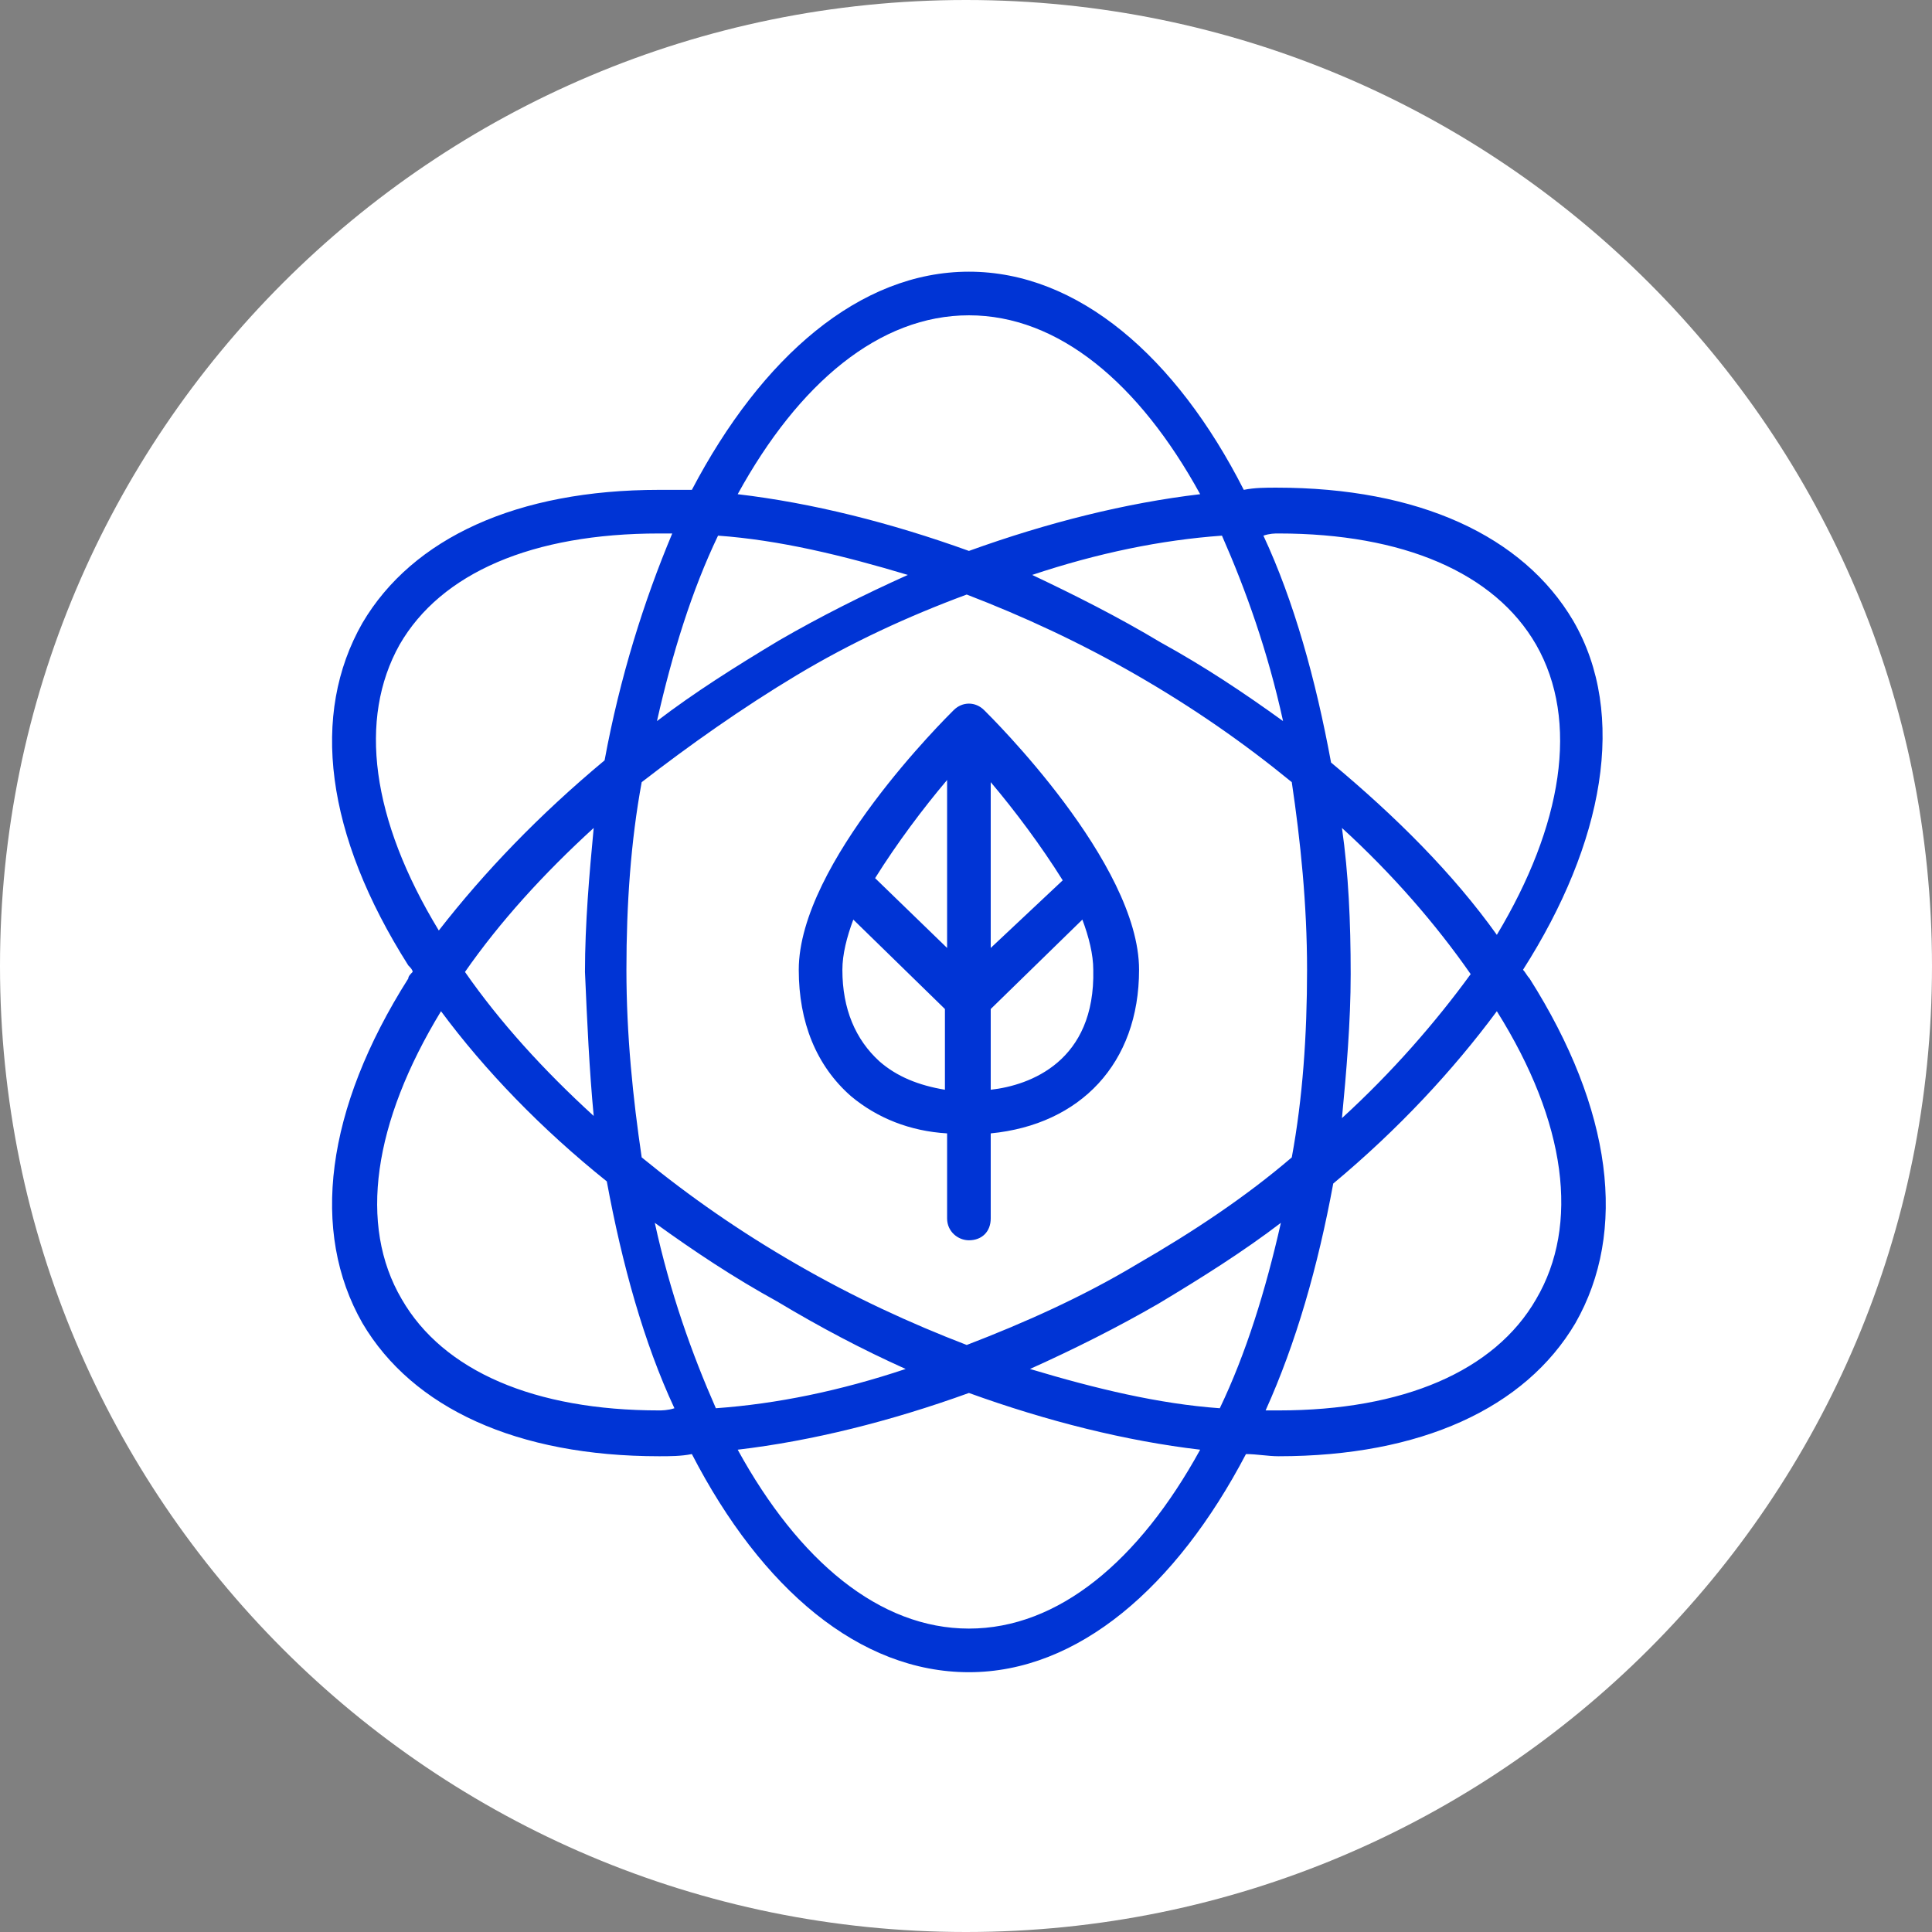
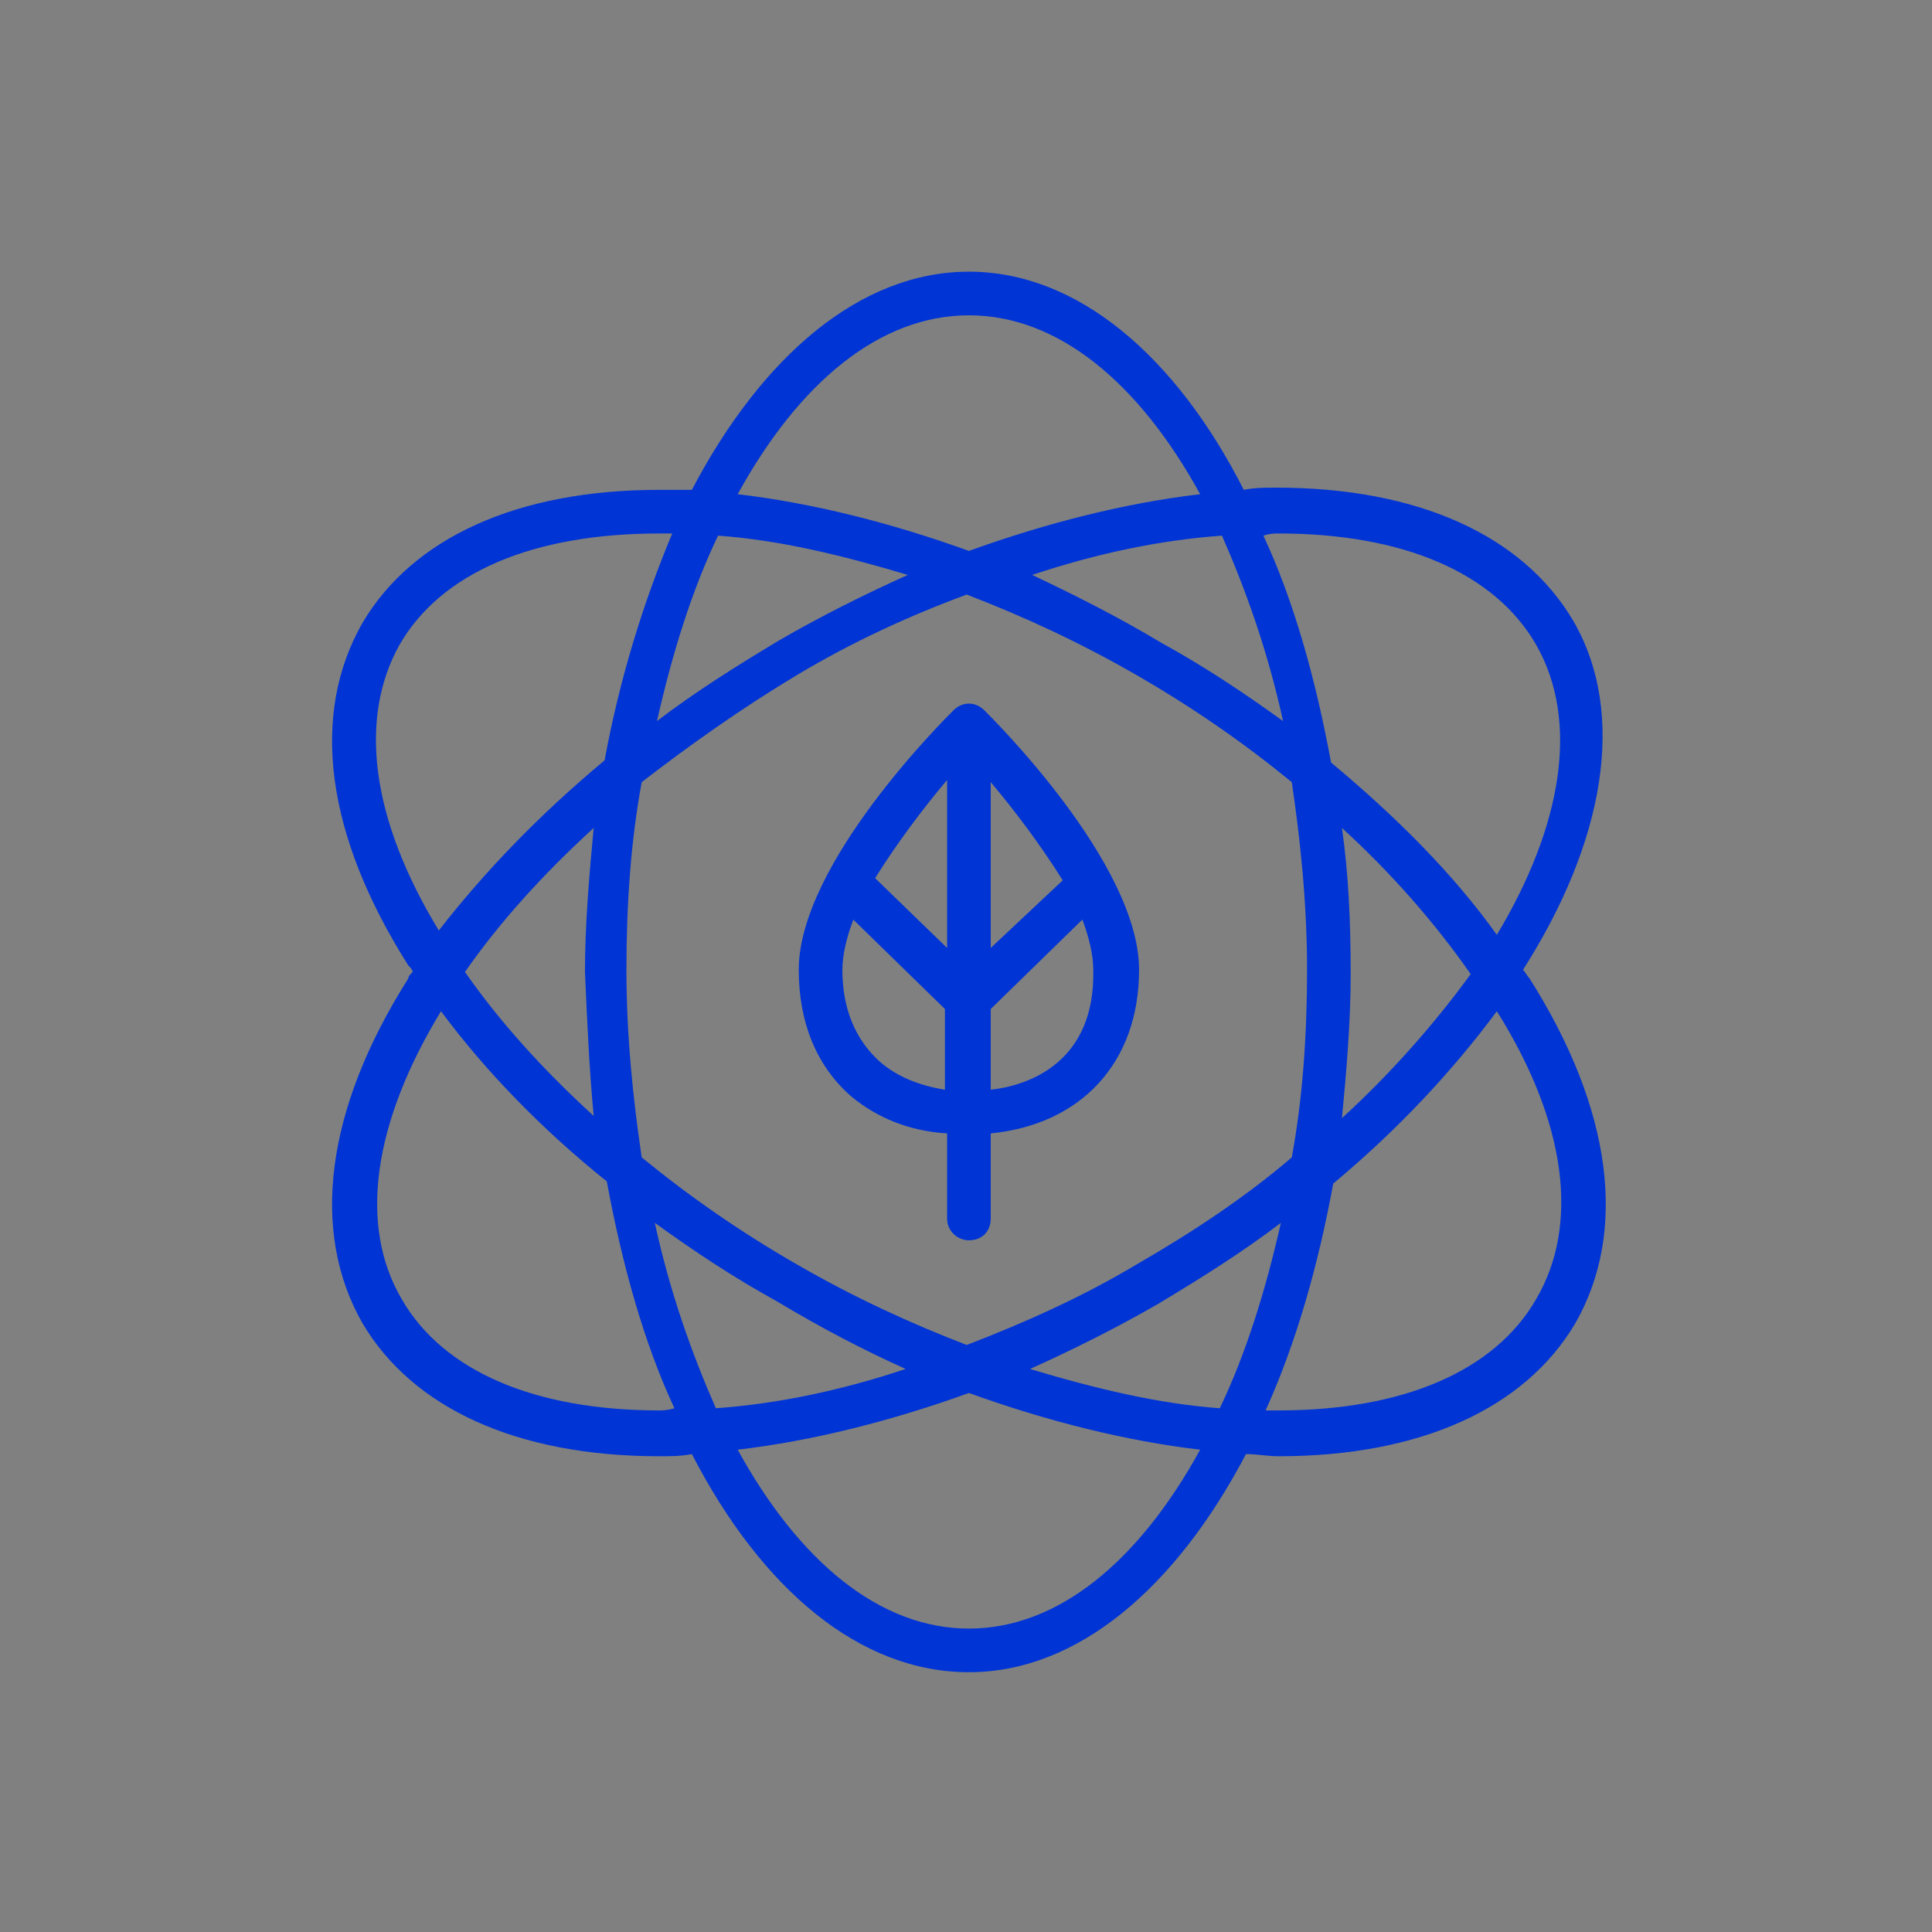
<svg xmlns="http://www.w3.org/2000/svg" width="64" height="64" viewBox="0 0 64 64" fill="none">
  <rect x="0" y="0" width="64" height="64" fill="#808080" stroke="none" />
  <g clip-path="url(#clip0_368_4153)">
-     <path d="M32 64C49.673 64 64 49.673 64 32C64 14.327 49.673 0 32 0C14.327 0 0 14.327 0 32C0 49.673 14.327 64 32 64Z" fill="white" />
    <path d="M50.669 32.414C50.596 32.342 50.524 32.197 50.452 32.125C53.126 27.933 53.921 23.67 52.114 20.562C50.452 17.744 46.983 16.154 42.286 16.154C41.925 16.154 41.563 16.154 41.202 16.227C38.962 11.818 35.71 9 32.097 9C28.483 9 25.232 11.818 22.919 16.227C22.558 16.227 22.196 16.227 21.835 16.227C17.138 16.227 13.669 17.816 12.007 20.635C10.273 23.67 10.778 27.644 13.525 31.98C13.597 32.053 13.669 32.125 13.669 32.197C13.597 32.269 13.525 32.342 13.525 32.414C10.778 36.75 10.273 40.797 12.007 43.832C13.669 46.65 17.138 48.24 21.835 48.24C22.196 48.24 22.558 48.24 22.919 48.168C25.232 52.648 28.483 55.394 32.097 55.394C35.71 55.394 38.962 52.576 41.274 48.168C41.636 48.168 41.997 48.24 42.358 48.24C47.056 48.24 50.524 46.65 52.186 43.832C53.921 40.797 53.415 36.75 50.669 32.414ZM42.358 17.672C46.477 17.672 49.513 18.973 50.886 21.357C52.331 23.887 51.753 27.355 49.585 30.968C48.139 28.945 46.261 27.066 44.093 25.26C43.587 22.514 42.864 19.912 41.852 17.744C42.069 17.672 42.214 17.672 42.358 17.672ZM37.661 41.88C35.855 42.965 33.903 43.832 32.024 44.554C30.145 43.832 28.267 42.965 26.388 41.88C24.509 40.797 22.847 39.64 21.257 38.34C20.968 36.388 20.751 34.293 20.751 32.125C20.751 29.957 20.896 27.861 21.257 25.91C22.847 24.681 24.581 23.453 26.388 22.369C28.194 21.285 30.073 20.418 32.024 19.695C33.903 20.418 35.782 21.285 37.661 22.369C39.54 23.453 41.202 24.609 42.792 25.91C43.081 27.861 43.298 29.957 43.298 32.125C43.298 34.293 43.153 36.388 42.792 38.34C41.274 39.64 39.54 40.797 37.661 41.88ZM42.431 40.508C41.925 42.748 41.274 44.843 40.407 46.65C38.384 46.505 36.288 46 34.12 45.349C35.565 44.699 37.011 43.976 38.384 43.181C39.829 42.314 41.202 41.447 42.431 40.508ZM30.001 45.349C27.833 46.072 25.737 46.505 23.714 46.65C22.919 44.843 22.196 42.82 21.691 40.508C22.991 41.447 24.292 42.314 25.737 43.109C27.183 43.976 28.556 44.699 30.001 45.349ZM19.667 36.967C18.005 35.449 16.56 33.859 15.403 32.197C16.56 30.535 18.005 28.945 19.667 27.427C19.523 28.945 19.378 30.607 19.378 32.197C19.45 33.859 19.523 35.449 19.667 36.967ZM21.763 23.887C22.269 21.646 22.919 19.551 23.786 17.744C25.81 17.889 27.905 18.394 30.073 19.045C28.628 19.695 27.183 20.418 25.81 21.213C24.364 22.08 22.991 22.947 21.763 23.887ZM34.192 19.045C36.36 18.322 38.456 17.889 40.479 17.744C41.274 19.551 41.997 21.574 42.503 23.887C41.202 22.947 39.901 22.08 38.456 21.285C37.011 20.418 35.565 19.695 34.192 19.045ZM44.454 27.427C46.116 28.945 47.561 30.607 48.718 32.269C47.561 33.859 46.116 35.521 44.454 37.039C44.599 35.521 44.743 33.859 44.743 32.269C44.743 30.535 44.671 28.945 44.454 27.427ZM32.097 10.445C35.059 10.445 37.733 12.685 39.757 16.371C37.3 16.66 34.698 17.311 32.097 18.25C29.495 17.311 26.894 16.66 24.437 16.371C26.46 12.685 29.134 10.445 32.097 10.445ZM13.236 21.357C14.609 18.973 17.644 17.672 21.835 17.672C21.98 17.672 22.124 17.672 22.269 17.672C21.329 19.912 20.534 22.441 20.028 25.187C17.86 26.994 16.054 28.873 14.536 30.824C12.296 27.139 11.863 23.814 13.236 21.357ZM21.835 46.722C17.716 46.722 14.681 45.422 13.308 43.037C11.863 40.58 12.368 37.183 14.609 33.498C16.054 35.449 17.933 37.4 20.101 39.135C20.607 41.88 21.329 44.482 22.341 46.65C22.124 46.722 21.907 46.722 21.835 46.722ZM32.097 53.949C29.134 53.949 26.46 51.709 24.437 48.023C26.894 47.734 29.495 47.084 32.097 46.144C34.698 47.084 37.3 47.734 39.757 48.023C37.733 51.709 35.059 53.949 32.097 53.949ZM50.886 43.037C49.513 45.422 46.477 46.722 42.358 46.722C42.214 46.722 42.069 46.722 41.925 46.722C42.936 44.482 43.659 41.953 44.165 39.207C46.333 37.4 48.139 35.449 49.585 33.498C51.897 37.183 52.331 40.58 50.886 43.037ZM37.733 32.125C37.733 28.584 32.819 23.742 32.602 23.525C32.313 23.236 31.88 23.236 31.591 23.525C31.374 23.742 26.46 28.584 26.46 32.125C26.46 33.859 27.038 35.304 28.194 36.316C29.062 37.039 30.145 37.472 31.374 37.545V40.363C31.374 40.797 31.735 41.086 32.097 41.086C32.53 41.086 32.819 40.797 32.819 40.363V37.545C35.782 37.256 37.733 35.232 37.733 32.125ZM31.374 31.402L28.989 29.09C29.712 27.933 30.579 26.777 31.374 25.838V31.402ZM32.819 25.91C33.614 26.849 34.481 28.006 35.204 29.162L32.819 31.402V25.91ZM29.134 35.16C28.339 34.437 27.905 33.425 27.905 32.125C27.905 31.619 28.05 31.041 28.267 30.463L31.302 33.425V36.099C30.435 35.955 29.712 35.666 29.134 35.16ZM32.819 36.099V33.425L35.855 30.463C36.071 31.041 36.216 31.619 36.216 32.125C36.288 35.16 34.12 35.955 32.819 36.099Z" fill="#0034D5" />
  </g>
  <defs>
    <clipPath id="clip0_368_4153">
      <rect width="64" height="64" fill="white" />
    </clipPath>
  </defs>
</svg>